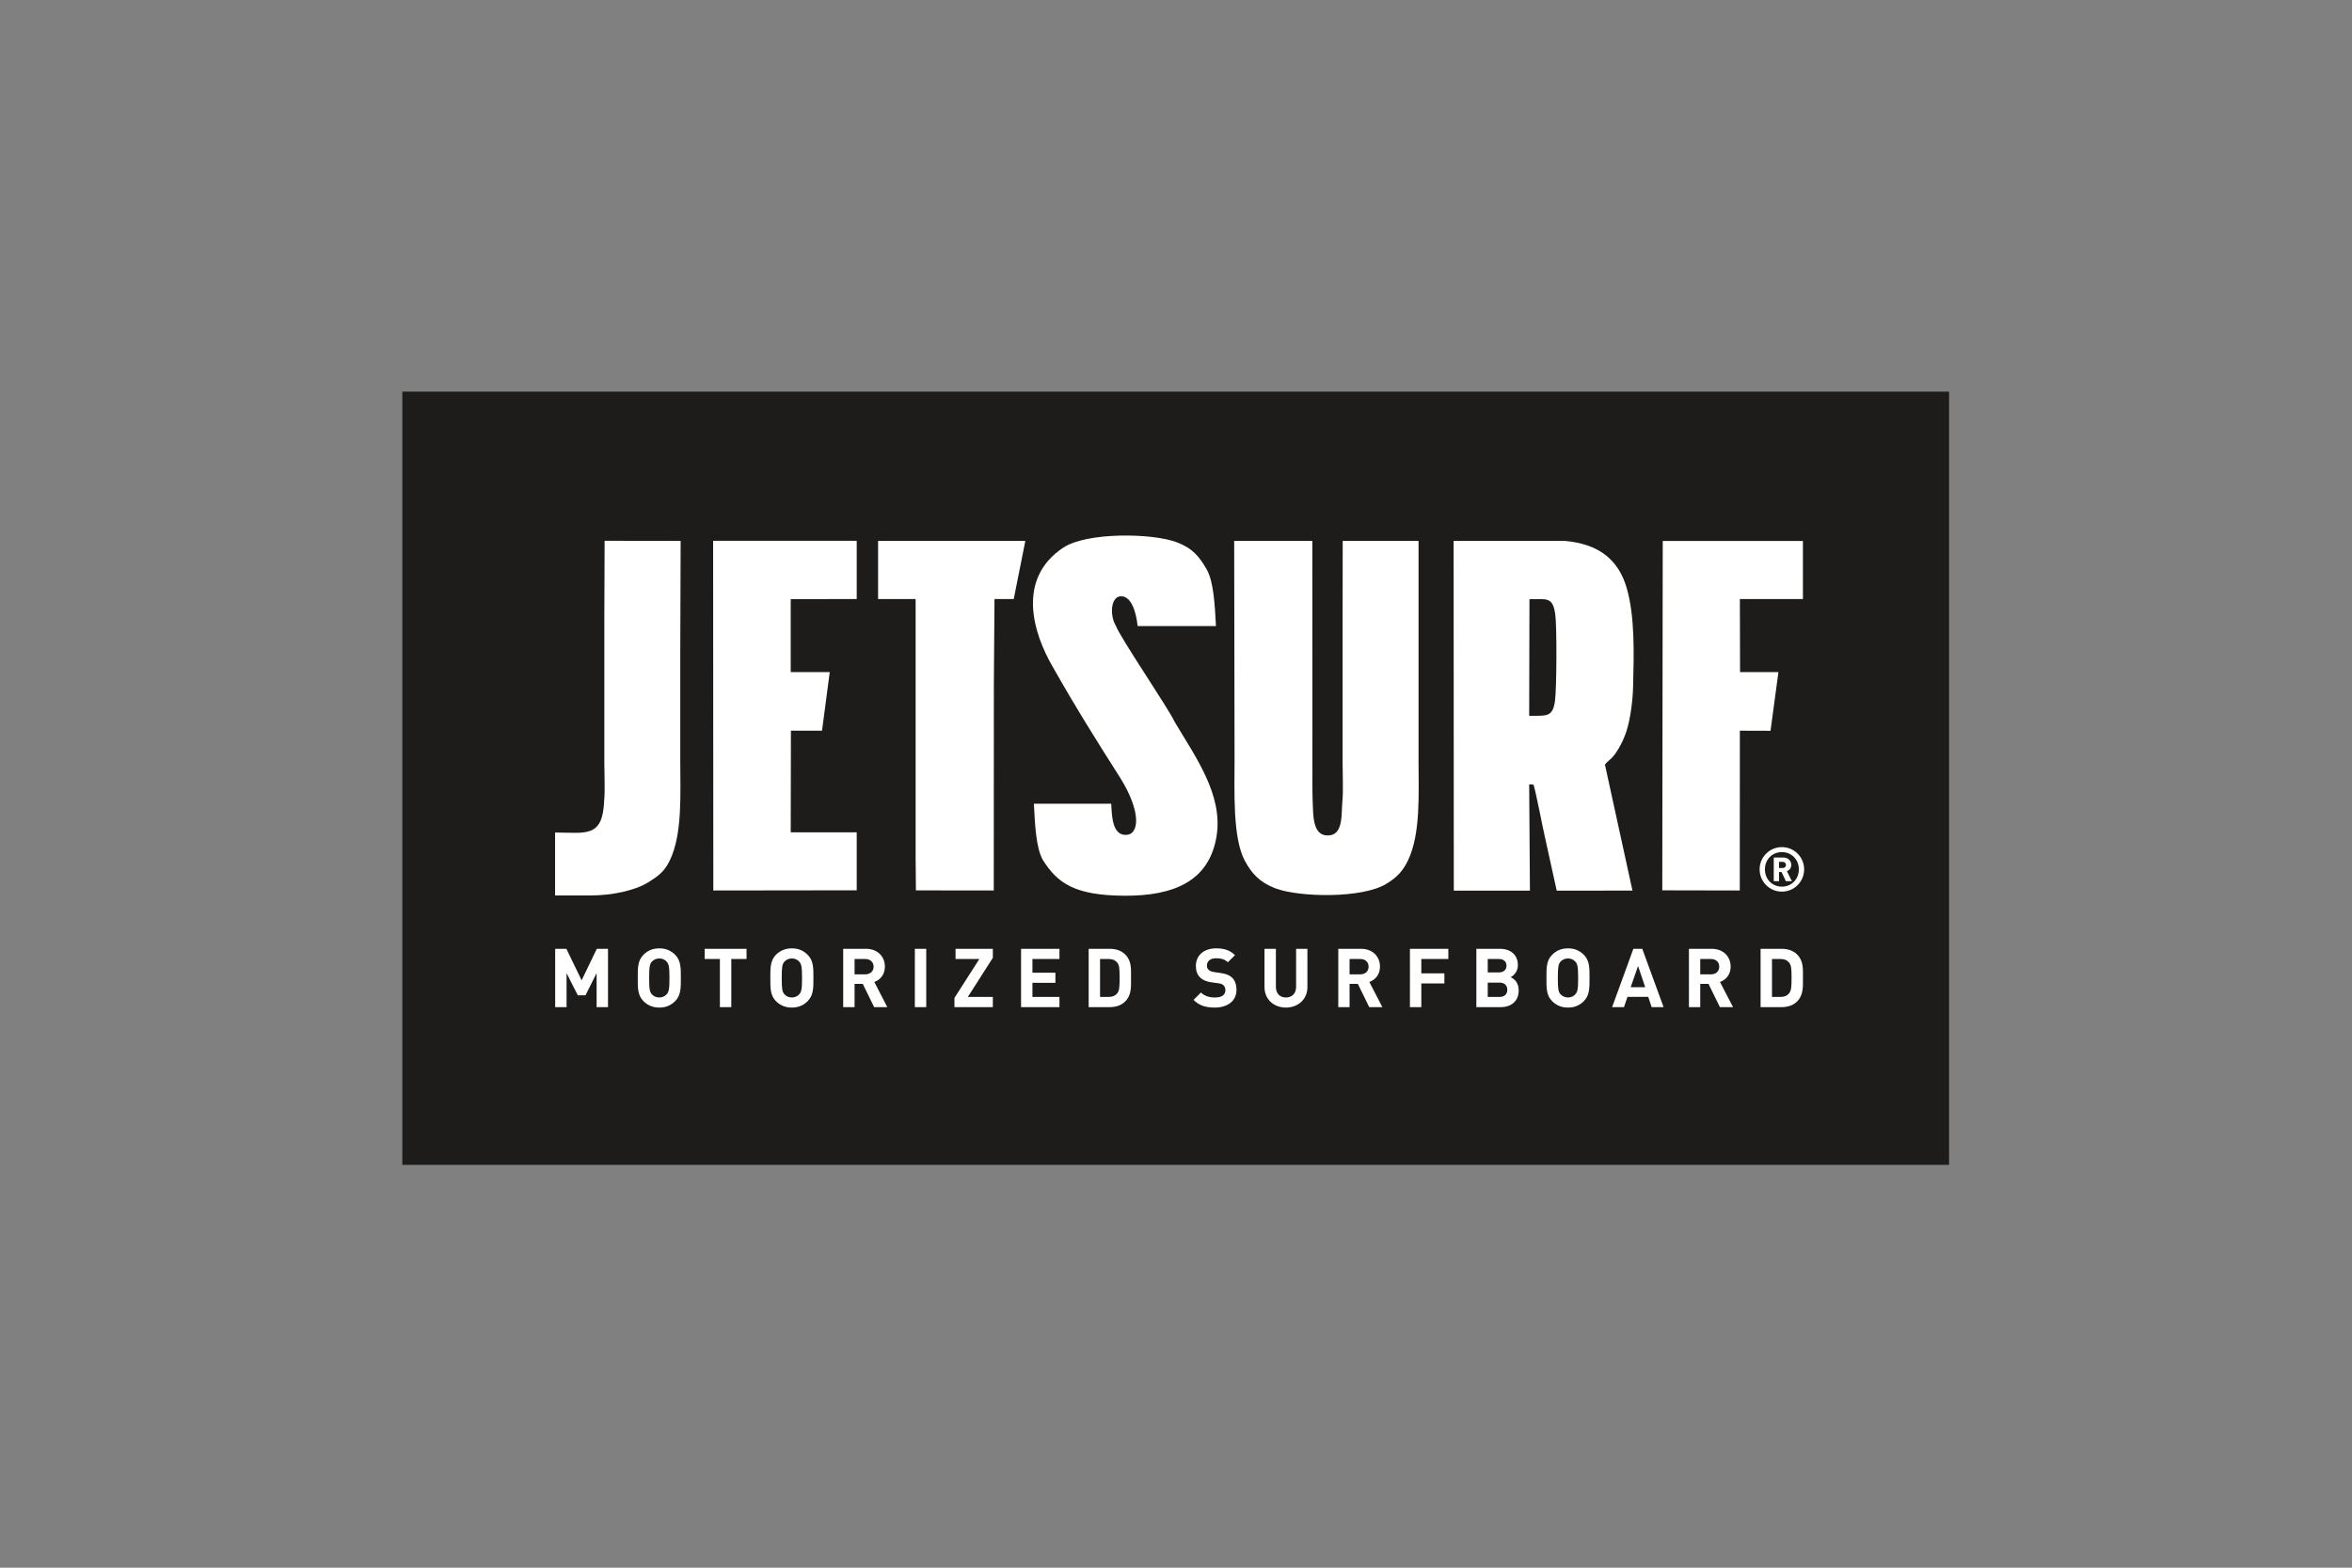
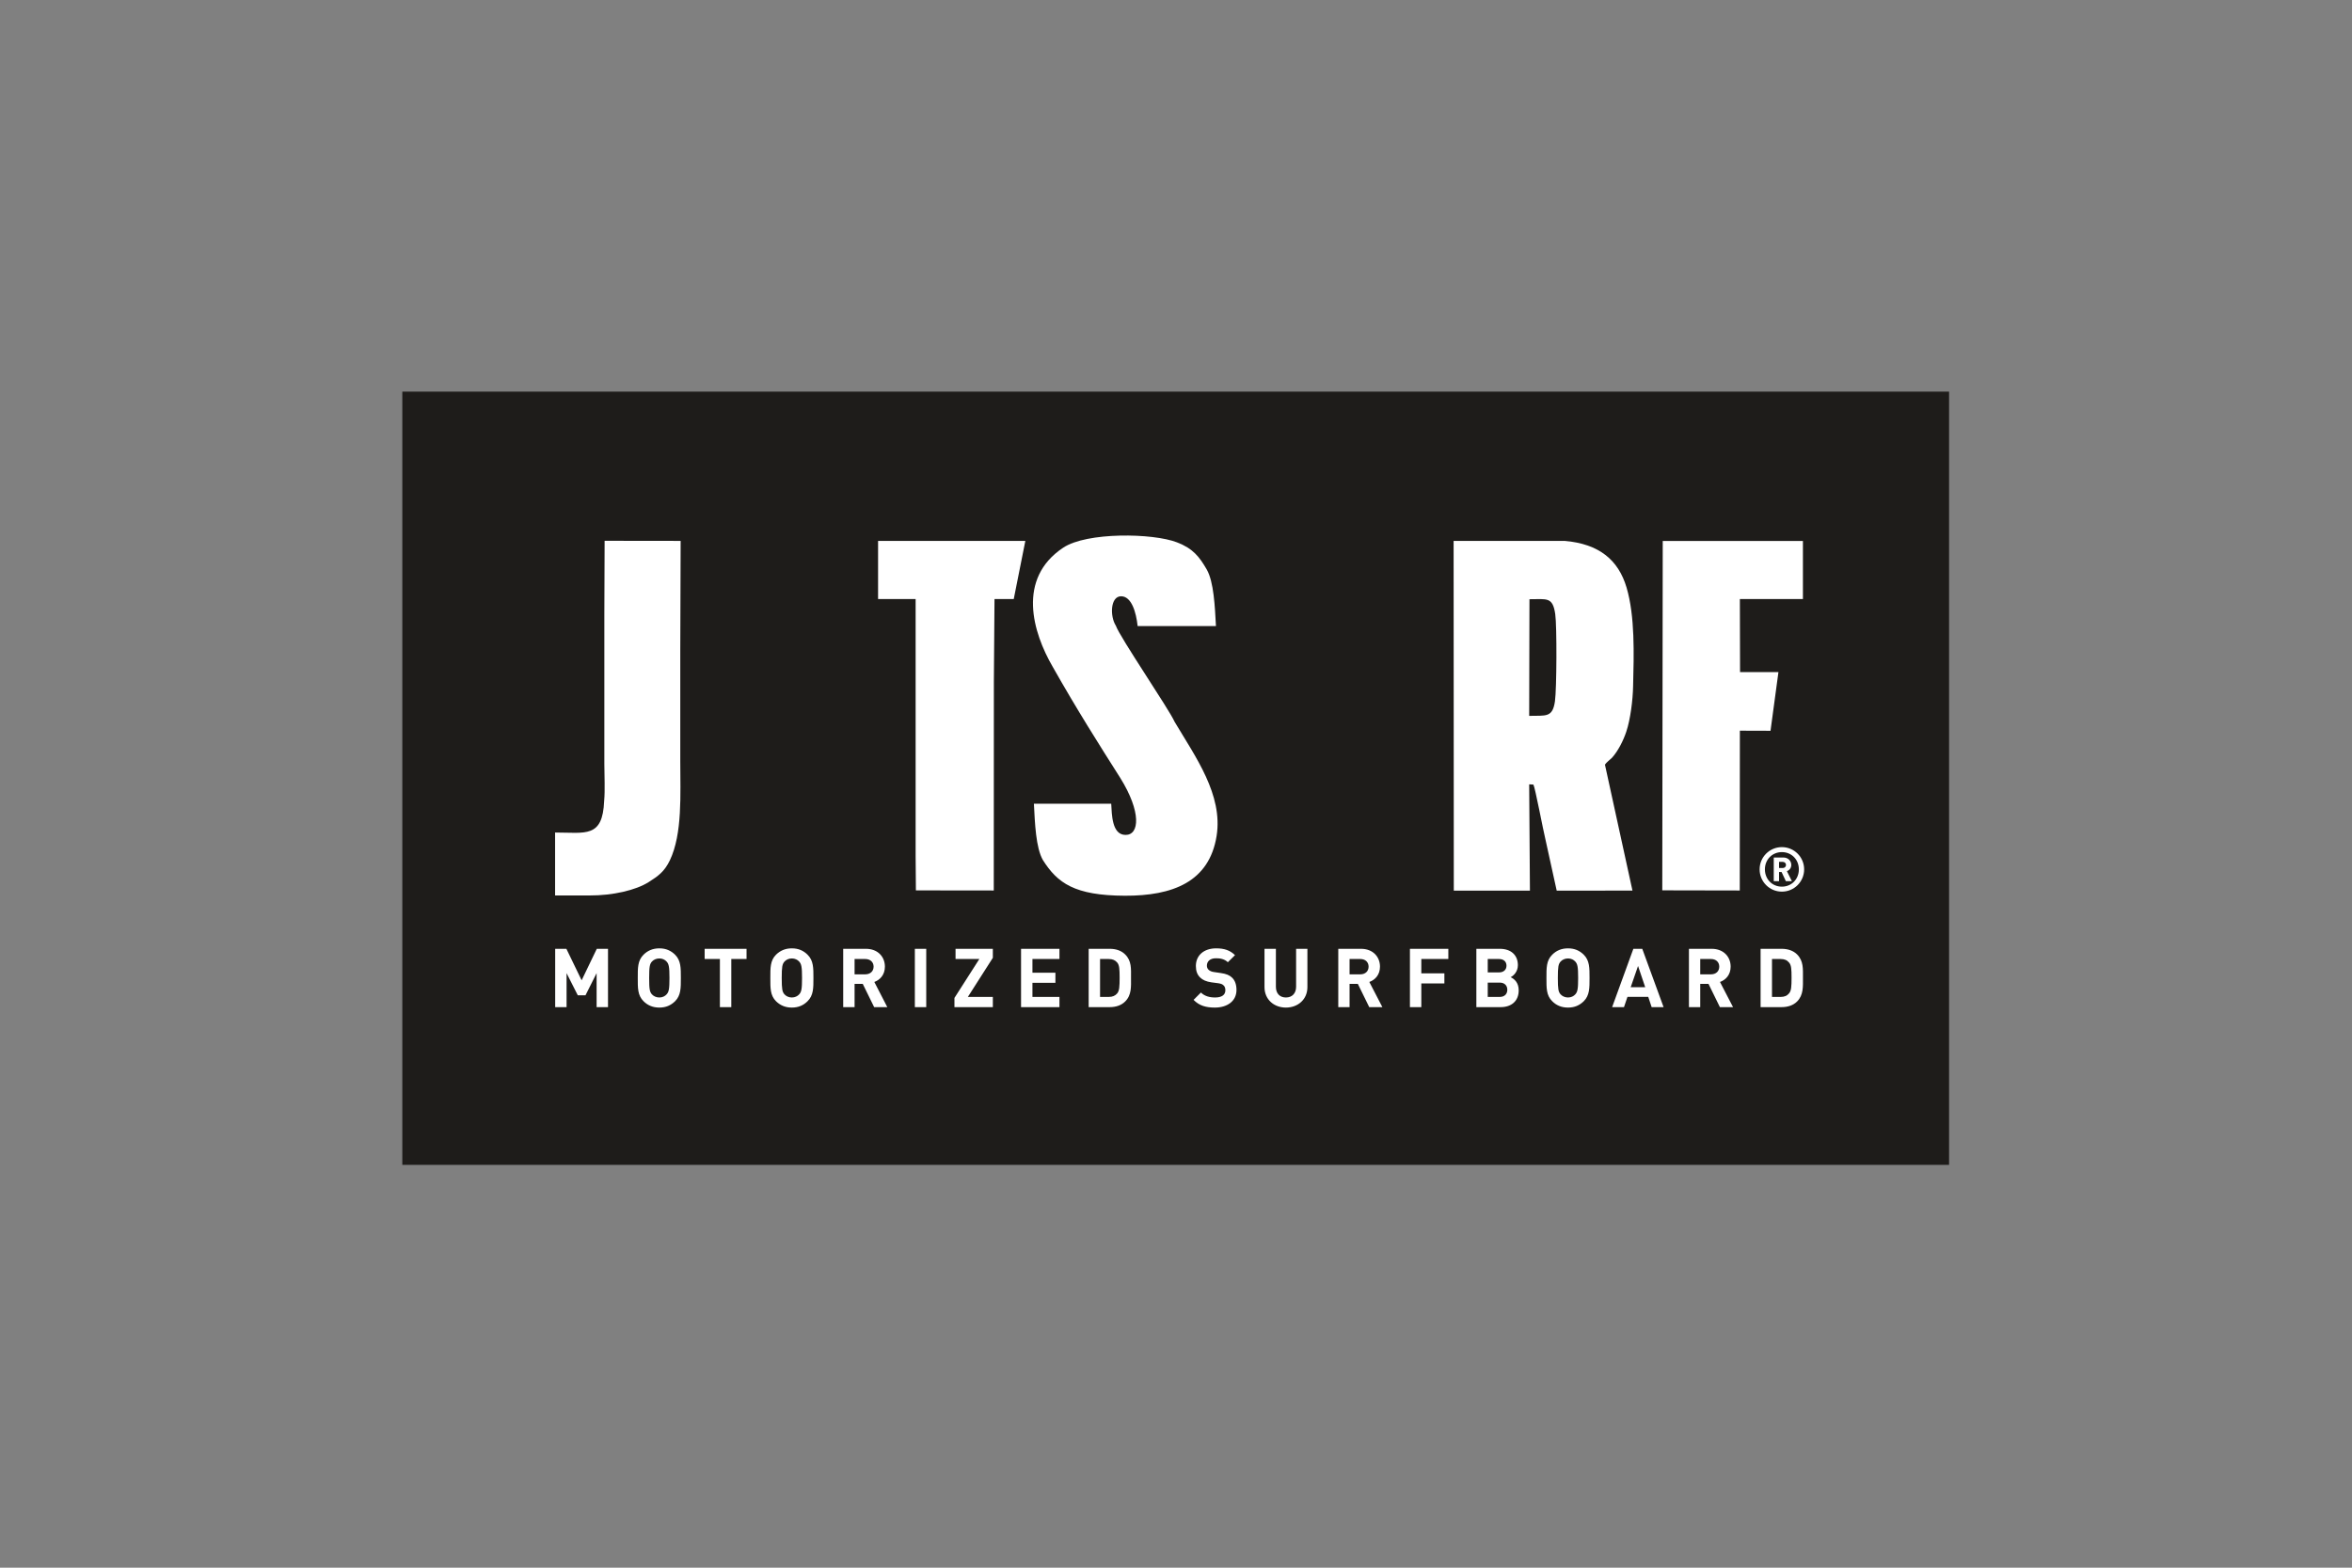
<svg xmlns="http://www.w3.org/2000/svg" width="100%" height="100%" viewBox="0 0 600 400" version="1.1" xml:space="preserve" style="fill-rule:evenodd;clip-rule:evenodd;stroke-linejoin:round;stroke-miterlimit:2;">
  <rect x="0" y="0" width="600" height="400" fill="#808080" stroke="none" />
  <g id="Jetsurf" transform="matrix(0.928,0,0,0.928,102.63,-97.366)">
    <g transform="matrix(1,0,0,1,0,212.599)">
      <rect x="0" y="0" width="425.197" height="212.598" style="fill:rgb(30,28,26);" />
    </g>
    <g transform="matrix(1,0,0,1,309.848,333.771)">
      <path d="M0,-64.096C4.808,-64.096 6.376,-64.804 7.084,-60.025C7.565,-56.736 7.489,-39.435 7.008,-36.044C6.351,-31.441 4.479,-32.15 -0.076,-32.023L0,-64.096ZM20.748,-18.617C21.203,-19.3 22.063,-19.881 22.696,-20.514C24.366,-22.36 25.808,-25.244 26.617,-27.672C27.756,-31.062 28.414,-36.373 28.49,-40.193C28.718,-49.021 29.021,-59.416 26.693,-67.309C24.441,-74.922 19.104,-79.324 9.665,-80.133L-20.849,-80.133L-20.799,16.037L0.127,16.037L-0.076,-13.204L1.088,-13.128C1.543,-12.368 3.82,-0.328 4.326,1.644L7.489,16.037L28.313,16.011L20.748,-18.617Z" style="fill:white;" />
    </g>
    <g transform="matrix(1,0,0,1,279.358,352.059)">
-       <path d="M0,-98.421L-20.849,-98.421L-20.874,-77.983L-20.874,-37.082C-20.874,-33.97 -20.671,-29.872 -20.925,-26.964C-21.279,-23.447 -20.546,-17.428 -24.948,-17.428C-29.147,-17.377 -28.946,-23.018 -29.098,-26.559C-29.224,-29.948 -29.173,-33.363 -29.173,-36.753L-29.198,-98.421L-50.68,-98.421L-50.578,-38.118C-50.578,-29.923 -51.135,-16.82 -47.796,-10.548C-45.948,-7.082 -43.772,-4.604 -39.471,-2.935C-32.943,-0.404 -15.333,0 -8.653,-4.249C-6.022,-5.894 -4.377,-7.512 -2.885,-10.598C0.606,-17.959 0,-28.709 0,-37.967L0,-98.421Z" style="fill:white;" />
-     </g>
+       </g>
    <g transform="matrix(1,0,0,1,106.773,333.72)">
-       <path d="M0,-64.07L18.142,-64.095L18.142,-80.107L-21.33,-80.107L-21.279,16.037L18.142,15.987L18.142,0.052L0,0.052L0.051,-27.899L8.603,-27.899L10.728,-44.012L0,-44.012L0,-64.07Z" style="fill:white;" />
-     </g>
+       </g>
    <g transform="matrix(1,0,0,1,346.358,253.705)">
      <path d="M0,96.011L21.304,96.053L21.33,52.115L29.755,52.141L31.931,36.003L21.38,36.003L21.33,15.919L38.662,15.919L38.662,-0.042L0.127,-0.042L0,96.011Z" style="fill:white;" />
    </g>
    <g transform="matrix(1,0,0,1,130.785,333.771)">
      <path d="M0,-64.147L10.323,-64.147L10.323,6.4L10.399,15.96L31.805,15.986L31.83,-41.432L32.007,-64.147L37.296,-64.147L40.483,-80.133L0,-80.133L0,-64.147Z" style="fill:white;" />
    </g>
    <g transform="matrix(1,0,0,1,197.557,333.568)">
      <path d="M0,-64.703C2.91,-64.729 4.175,-60.303 4.58,-56.508L26.111,-56.508C25.809,-61.946 25.529,-68.624 23.581,-72.064C21.558,-75.555 19.812,-77.831 15.409,-79.526C8.755,-82.106 -9.438,-82.385 -15.89,-78.058C-28.692,-69.534 -24.239,-54.737 -18.774,-45.328C-12.196,-33.692 -6.147,-24.132 -0.202,-14.771C5.642,-5.388 5.086,0.936 1.266,0.911C-2.53,0.911 -2.504,-4.781 -2.682,-7.664L-23.936,-7.664C-23.657,-2.251 -23.405,4.452 -21.456,7.841C-17.459,14.14 -12.777,17.58 1.062,17.631C14.169,17.682 24.266,13.861 26.289,1.19C28.086,-10.143 20.444,-20.59 14.751,-30.177C13.182,-33.718 -0.304,-53.422 -1.417,-56.635C-3.061,-59.215 -2.935,-64.653 0,-64.703" style="fill:white;" />
    </g>
    <g transform="matrix(1,0,0,1,76.512,351.123)">
      <path d="M0,-97.485L-20.899,-97.511L-20.975,-77.047L-20.975,-36.146C-20.975,-33.034 -20.748,-28.936 -21.025,-26.028C-21.431,-15.708 -26.112,-17.301 -34.512,-17.301L-34.512,-0L-24.923,-0C-18.749,0.026 -12.322,-1.416 -8.755,-3.693C-6.123,-5.363 -4.453,-6.576 -2.96,-9.662C0.532,-17.023 -0.101,-27.773 -0.101,-37.031L-0.101,-67.232L0,-97.485Z" style="fill:white;" />
    </g>
    <g transform="matrix(1,0,0,1,385.356,343.955)">
      <path d="M0,-0.001C0,-3.382 -2.738,-6.121 -6.12,-6.121C-9.502,-6.121 -12.24,-3.382 -12.24,-0.001C-12.24,3.381 -9.502,6.12 -6.12,6.12C-2.738,6.12 0,3.381 0,-0.001M-1.454,-0.001C-1.454,2.722 -3.482,4.75 -6.12,4.75C-8.758,4.75 -10.786,2.722 -10.786,-0.001C-10.786,-2.723 -8.758,-4.751 -6.12,-4.751C-3.482,-4.751 -1.454,-2.723 -1.454,-0.001M-3.364,3.246L-4.733,0.507C-4.108,0.253 -3.533,-0.321 -3.533,-1.218C-3.533,-2.3 -4.379,-3.264 -5.697,-3.264L-8.352,-3.264L-8.352,3.246L-6.897,3.246L-6.897,0.727L-6.204,0.727L-5.021,3.246L-3.364,3.246ZM-4.987,-1.218C-4.987,-0.762 -5.342,-0.372 -5.884,-0.372L-6.897,-0.372L-6.897,-2.064L-5.884,-2.064C-5.342,-2.064 -4.987,-1.674 -4.987,-1.218" style="fill:white;fill-rule:nonzero;" />
    </g>
    <g transform="matrix(1,0,0,1,381.896,373.874)">
      <path d="M0,-0.126C0,2.298 -0.076,3.459 -0.682,4.166C-1.212,4.823 -1.944,5.151 -3.005,5.151L-5.379,5.151L-5.379,-5.276L-3.005,-5.276C-1.944,-5.276 -1.212,-4.948 -0.682,-4.292C-0.076,-3.584 0,-2.55 0,-0.126M3.132,-0.126C3.132,-2.55 3.309,-4.745 1.516,-6.538C0.455,-7.6 -1.06,-8.078 -2.727,-8.078L-8.511,-8.078L-8.511,7.954L-2.727,7.954C-1.06,7.954 0.455,7.474 1.516,6.413C3.309,4.62 3.132,2.272 3.132,-0.126M-19.875,-3.181C-19.875,-1.918 -20.759,-1.06 -22.148,-1.06L-25.103,-1.06L-25.103,-5.276L-22.148,-5.276C-20.759,-5.276 -19.875,-4.418 -19.875,-3.181M-16.087,7.954L-19.673,1.035C-18.107,0.48 -16.743,-0.908 -16.743,-3.181C-16.743,-5.857 -18.663,-8.078 -21.945,-8.078L-28.209,-8.078L-28.209,7.954L-25.103,7.954L-25.103,1.566L-22.83,1.566L-19.698,7.954L-16.087,7.954ZM-40.23,2.475L-44.22,2.475L-42.199,-3.357L-40.23,2.475ZM-35.179,7.954L-41.038,-8.078L-43.488,-8.078L-49.322,7.954L-46.064,7.954L-45.104,5.125L-39.396,5.125L-38.462,7.954L-35.179,7.954ZM-58.666,-0.05C-58.666,3.03 -58.843,3.763 -59.448,4.443C-59.902,4.948 -60.585,5.303 -61.443,5.303C-62.302,5.303 -63.034,4.948 -63.488,4.443C-64.096,3.763 -64.247,3.03 -64.247,-0.05C-64.247,-3.155 -64.096,-3.888 -63.488,-4.569C-63.034,-5.074 -62.302,-5.428 -61.443,-5.428C-60.585,-5.428 -59.902,-5.074 -59.448,-4.569C-58.843,-3.888 -58.666,-3.155 -58.666,-0.05M-55.534,-0.05C-55.534,-2.827 -55.509,-4.847 -57.125,-6.463C-58.262,-7.573 -59.625,-8.205 -61.443,-8.205C-63.287,-8.205 -64.676,-7.573 -65.787,-6.463C-67.429,-4.847 -67.378,-2.827 -67.378,-0.05C-67.378,2.701 -67.429,4.722 -65.787,6.338C-64.676,7.448 -63.287,8.079 -61.443,8.079C-59.625,8.079 -58.262,7.448 -57.125,6.338C-55.509,4.722 -55.534,2.701 -55.534,-0.05M-78.364,-3.434C-78.364,-2.348 -79.121,-1.59 -80.435,-1.59L-83.516,-1.59L-83.516,-5.276L-80.435,-5.276C-79.121,-5.276 -78.364,-4.544 -78.364,-3.434M-78.137,3.182C-78.137,4.267 -78.819,5.151 -80.232,5.151L-83.516,5.151L-83.516,1.212L-80.232,1.212C-78.819,1.212 -78.137,2.096 -78.137,3.182M-75.005,3.333C-75.005,1.187 -76.242,0.178 -77.227,-0.277C-76.42,-0.656 -75.232,-1.792 -75.232,-3.584C-75.232,-6.312 -77.076,-8.078 -80.183,-8.078L-86.646,-8.078L-86.646,7.954L-79.93,7.954C-77.076,7.954 -75.005,6.338 -75.005,3.333M-94.35,-5.276L-94.35,-8.078L-104.906,-8.078L-104.906,7.954L-101.774,7.954L-101.774,1.439L-95.436,1.439L-95.436,-1.337L-101.774,-1.337L-101.774,-5.276L-94.35,-5.276ZM-116.271,-3.181C-116.271,-1.918 -117.154,-1.06 -118.543,-1.06L-121.498,-1.06L-121.498,-5.276L-118.543,-5.276C-117.154,-5.276 -116.271,-4.418 -116.271,-3.181M-112.482,7.954L-116.068,1.035C-114.503,0.48 -113.139,-0.908 -113.139,-3.181C-113.139,-5.857 -115.058,-8.078 -118.342,-8.078L-124.604,-8.078L-124.604,7.954L-121.498,7.954L-121.498,1.566L-119.225,1.566L-116.094,7.954L-112.482,7.954ZM-133.09,2.449L-133.09,-8.078L-136.196,-8.078L-136.196,2.349C-136.196,4.191 -137.307,5.303 -139,5.303C-140.691,5.303 -141.753,4.191 -141.753,2.349L-141.753,-8.078L-144.884,-8.078L-144.884,2.449C-144.884,5.857 -142.282,8.079 -139,8.079C-135.716,8.079 -133.09,5.857 -133.09,2.449M-152.587,3.232C-152.587,1.818 -152.965,0.632 -153.824,-0.176C-154.479,-0.808 -155.415,-1.212 -156.879,-1.413L-158.773,-1.69C-159.431,-1.768 -159.936,-2.019 -160.264,-2.322C-160.592,-2.625 -160.718,-3.055 -160.718,-3.458C-160.718,-4.569 -159.91,-5.478 -158.243,-5.478C-157.183,-5.478 -155.971,-5.352 -154.96,-4.393L-152.991,-6.336C-154.354,-7.675 -155.945,-8.205 -158.168,-8.205C-161.627,-8.205 -163.749,-6.21 -163.749,-3.357C-163.749,-1.994 -163.37,-0.959 -162.587,-0.202C-161.88,0.506 -160.869,0.935 -159.481,1.137L-157.562,1.39C-156.804,1.516 -156.45,1.667 -156.146,1.971C-155.793,2.272 -155.642,2.753 -155.642,3.309C-155.642,4.596 -156.627,5.303 -158.47,5.303C-159.96,5.303 -161.35,4.948 -162.359,3.938L-164.38,5.959C-162.814,7.574 -160.945,8.079 -158.521,8.079C-155.162,8.079 -152.587,6.338 -152.587,3.232M-184.71,-0.126C-184.71,2.298 -184.786,3.459 -185.366,4.166C-185.922,4.823 -186.629,5.151 -187.715,5.151L-190.089,5.151L-190.089,-5.276L-187.715,-5.276C-186.629,-5.276 -185.922,-4.948 -185.366,-4.292C-184.786,-3.584 -184.71,-2.55 -184.71,-0.126M-181.578,-0.126C-181.578,-2.55 -181.376,-4.745 -183.194,-6.538C-184.256,-7.6 -185.745,-8.078 -187.412,-8.078L-193.22,-8.078L-193.22,7.954L-187.412,7.954C-185.745,7.954 -184.256,7.474 -183.194,6.413C-181.376,4.62 -181.578,2.272 -181.578,-0.126M-201.252,7.954L-201.252,5.151L-208.676,5.151L-208.676,1.263L-202.362,1.263L-202.362,-1.514L-208.676,-1.514L-208.676,-5.276L-201.252,-5.276L-201.252,-8.078L-211.808,-8.078L-211.808,7.954L-201.252,7.954ZM-219.561,7.954L-219.561,5.151L-226.43,5.151L-219.561,-5.605L-219.561,-8.078L-229.814,-8.078L-229.814,-5.276L-223.273,-5.276L-230.117,5.429L-230.117,7.954L-219.561,7.954ZM-237.87,-8.078L-241.001,-8.078L-241.001,7.954L-237.87,7.954L-237.87,-8.078ZM-252.341,-3.181C-252.341,-1.918 -253.25,-1.06 -254.639,-1.06L-257.569,-1.06L-257.569,-5.276L-254.639,-5.276C-253.25,-5.276 -252.341,-4.418 -252.341,-3.181M-248.578,7.954L-252.139,1.035C-250.599,0.48 -249.235,-0.908 -249.235,-3.181C-249.235,-5.857 -251.154,-8.078 -254.437,-8.078L-260.7,-8.078L-260.7,7.954L-257.569,7.954L-257.569,1.566L-255.321,1.566L-252.189,7.954L-248.578,7.954ZM-272.014,-0.05C-272.014,3.03 -272.191,3.763 -272.797,4.443C-273.252,4.948 -273.958,5.303 -274.817,5.303C-275.676,5.303 -276.383,4.948 -276.838,4.443C-277.443,3.763 -277.596,3.03 -277.596,-0.05C-277.596,-3.155 -277.443,-3.888 -276.838,-4.569C-276.383,-5.074 -275.676,-5.428 -274.817,-5.428C-273.958,-5.428 -273.252,-5.074 -272.797,-4.569C-272.191,-3.888 -272.014,-3.155 -272.014,-0.05M-268.882,-0.05C-268.882,-2.827 -268.858,-4.847 -270.499,-6.463C-271.609,-7.573 -272.999,-8.205 -274.817,-8.205C-276.635,-8.205 -278.025,-7.573 -279.161,-6.463C-280.778,-4.847 -280.727,-2.827 -280.727,-0.05C-280.727,2.701 -280.778,4.722 -279.161,6.338C-278.025,7.448 -276.635,8.079 -274.817,8.079C-272.999,8.079 -271.609,7.448 -270.499,6.338C-268.858,4.722 -268.882,2.701 -268.882,-0.05M-287.268,-5.276L-287.268,-8.078L-298.784,-8.078L-298.784,-5.276L-294.592,-5.276L-294.592,7.954L-291.46,7.954L-291.46,-5.276L-287.268,-5.276ZM-308.457,-0.05C-308.457,3.03 -308.633,3.763 -309.239,4.443C-309.694,4.948 -310.375,5.303 -311.234,5.303C-312.093,5.303 -312.825,4.948 -313.279,4.443C-313.886,3.763 -314.038,3.03 -314.038,-0.05C-314.038,-3.155 -313.886,-3.888 -313.279,-4.569C-312.825,-5.074 -312.093,-5.428 -311.234,-5.428C-310.375,-5.428 -309.694,-5.074 -309.239,-4.569C-308.633,-3.888 -308.457,-3.155 -308.457,-0.05M-305.325,-0.05C-305.325,-2.827 -305.299,-4.847 -306.916,-6.463C-308.052,-7.573 -309.416,-8.205 -311.234,-8.205C-313.052,-8.205 -314.466,-7.573 -315.578,-6.463C-317.219,-4.847 -317.169,-2.827 -317.169,-0.05C-317.169,2.701 -317.219,4.722 -315.578,6.338C-314.466,7.448 -313.052,8.079 -311.234,8.079C-309.416,8.079 -308.052,7.448 -306.916,6.338C-305.299,4.722 -305.325,2.701 -305.325,-0.05M-325.352,7.954L-325.352,-8.078L-328.433,-8.078L-332.6,0.581L-336.792,-8.078L-339.873,-8.078L-339.873,7.954L-336.741,7.954L-336.741,-1.388L-333.66,4.696L-331.539,4.696L-328.483,-1.388L-328.483,7.954L-325.352,7.954Z" style="fill:white;fill-rule:nonzero;" />
    </g>
  </g>
</svg>